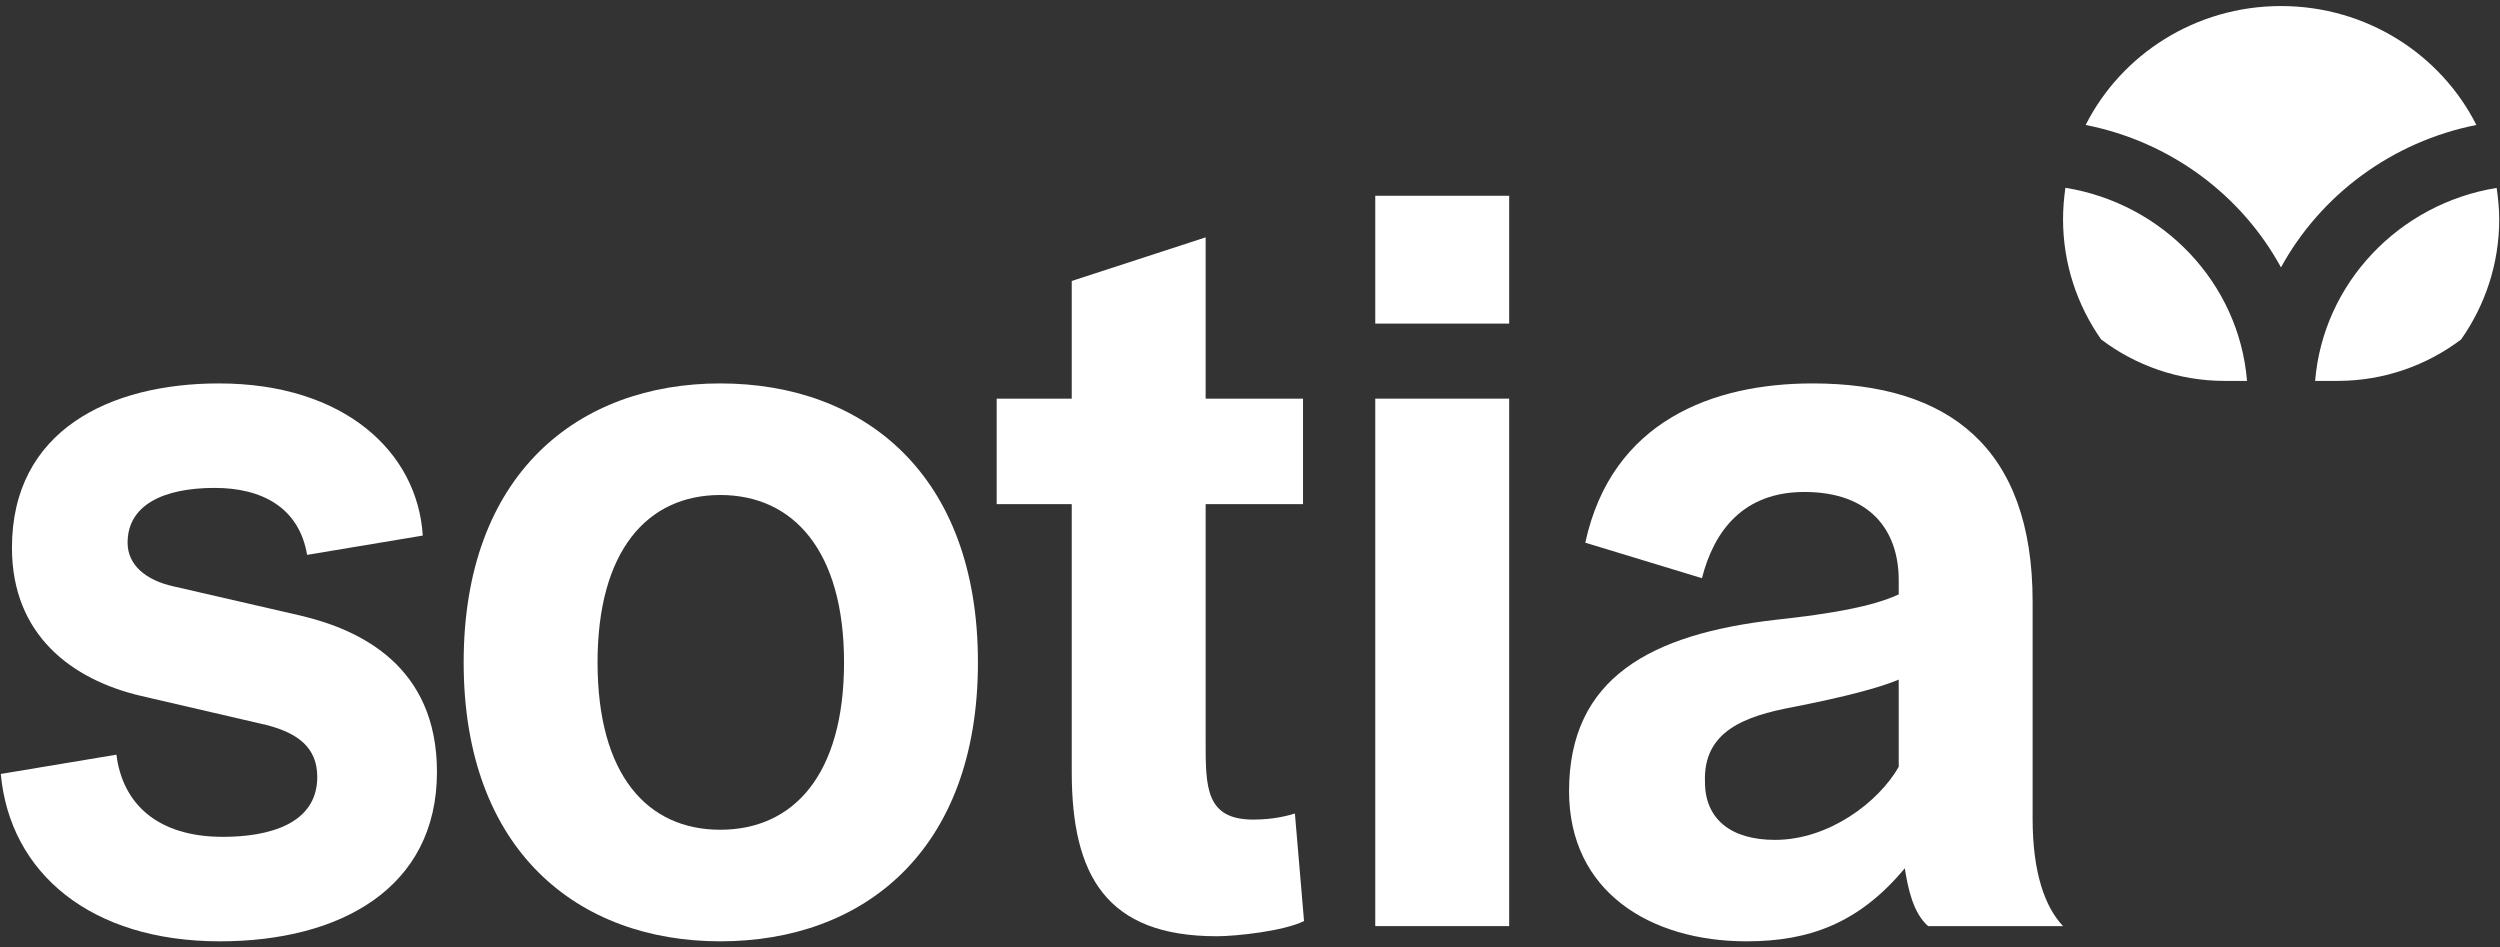
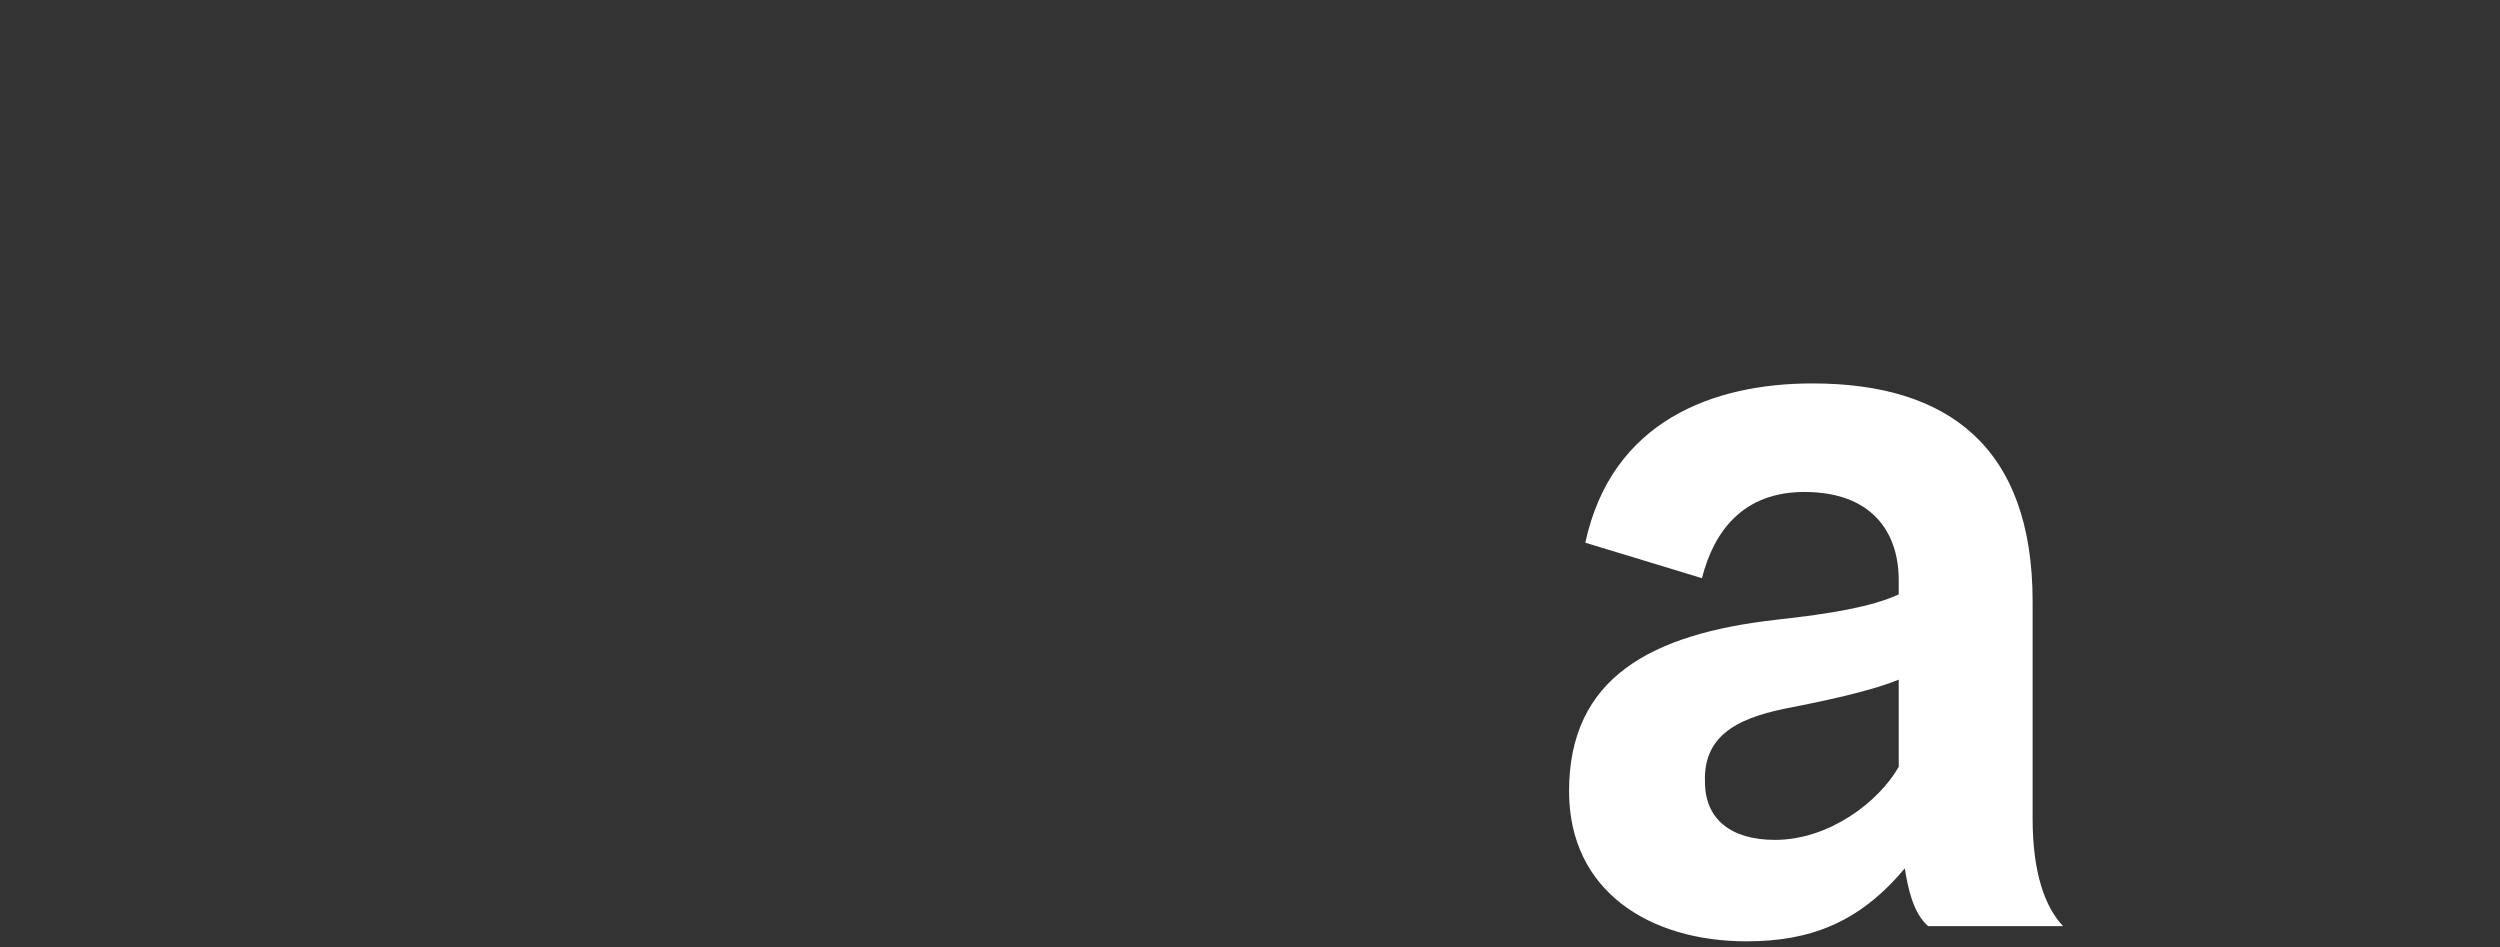
<svg xmlns="http://www.w3.org/2000/svg" width="380" height="144" viewBox="0 0 380 144" fill="none">
  <rect x="0" y="0" width="380" height="144" fill="#333333" stroke="none" />
  <path d="M289.531 131.98C282.593 140.305 275.038 143.081 265.479 143.081C250.832 143.081 238.497 135.526 238.497 120.262C238.497 102.994 250.986 96.364 269.95 94.205C278.43 93.28 284.597 92.201 288.606 90.351V88.192C288.606 80.638 284.289 74.779 274.267 74.779C265.016 74.779 260.545 80.638 258.695 87.884L240.964 82.488C244.973 63.986 260.391 58.281 275.5 58.281C296.161 58.281 308.958 67.995 308.958 91.43V124.425C308.958 132.596 310.808 137.839 313.583 140.768H293.077C290.764 138.764 289.993 134.909 289.531 131.98ZM288.606 116.562V103.302C285.676 104.535 280.434 105.923 272.571 107.465C265.17 108.853 258.849 111.165 259.157 118.874C259.157 124.425 263.012 127.663 269.796 127.663C277.967 127.663 285.522 121.958 288.606 116.562Z" fill="white" />
-   <path d="M229.393 49.185H209.041V29.758H229.393V49.185ZM229.393 140.768H209.041V60.594H229.393V140.768Z" fill="white" />
-   <path d="M196.825 123.653L198.213 139.996C195.129 141.538 187.883 142.309 184.953 142.309C168.148 142.309 162.905 133.058 162.905 117.331V76.628H151.496V60.593H162.905V42.708L183.257 36.078V60.593H198.059V76.628H183.257V112.706C183.257 119.644 183.257 124.578 190.504 124.578C192.046 124.578 194.358 124.424 196.825 123.653Z" fill="white" />
-   <path d="M70.477 100.681C70.477 72.003 87.899 58.281 109.484 58.281C131.224 58.281 148.646 72.003 148.646 100.681C148.646 129.359 131.224 143.081 109.484 143.081C87.899 143.081 70.477 129.359 70.477 100.681ZM90.828 100.681C90.828 117.795 98.383 126.121 109.484 126.121C120.585 126.121 128.294 117.795 128.294 100.681C128.294 83.721 120.585 75.241 109.484 75.241C98.383 75.241 90.828 83.721 90.828 100.681Z" fill="white" />
-   <path d="M0.12 117.641L17.697 114.711C18.622 122.112 23.864 127.2 33.886 127.2C40.67 127.2 48.224 125.35 48.224 118.103C48.224 113.632 45.295 111.474 40.67 110.24L21.397 105.769C10.913 103.302 1.816 96.518 1.816 83.258C1.816 65.374 16.772 58.281 33.269 58.281C52.387 58.281 63.488 68.766 64.259 81.408L46.683 84.338C45.449 77.091 39.745 74.162 32.652 74.162C24.789 74.162 19.393 76.783 19.393 82.488C19.393 85.88 22.168 88.192 26.331 89.117L45.758 93.589C54.854 95.747 66.418 101.298 66.418 117.332C66.418 135.063 51.617 143.081 33.423 143.081C13.842 143.081 1.508 132.751 0.12 117.641Z" fill="white" />
-   <path d="M313.94 28.546C328.791 30.939 340.33 43.008 341.549 57.897H338.167C331.116 57.897 324.61 55.551 319.373 51.594C315.723 46.387 313.583 40.091 313.583 33.322C313.583 31.685 313.723 30.107 313.94 28.546ZM379.493 28.561C379.71 30.108 379.881 31.7 379.881 33.338C379.881 40.102 377.74 46.39 374.092 51.592C368.855 55.551 362.348 57.897 355.297 57.897H351.899C353.126 43.002 364.69 30.954 379.493 28.561ZM346.709 0.92C359.739 0.92 371.003 8.29 376.41 18.994C363.566 21.542 352.736 29.638 346.709 40.646C340.713 29.638 329.913 21.542 317.022 18.994C322.43 8.289 333.709 0.92 346.709 0.92Z" fill="white" />
</svg>